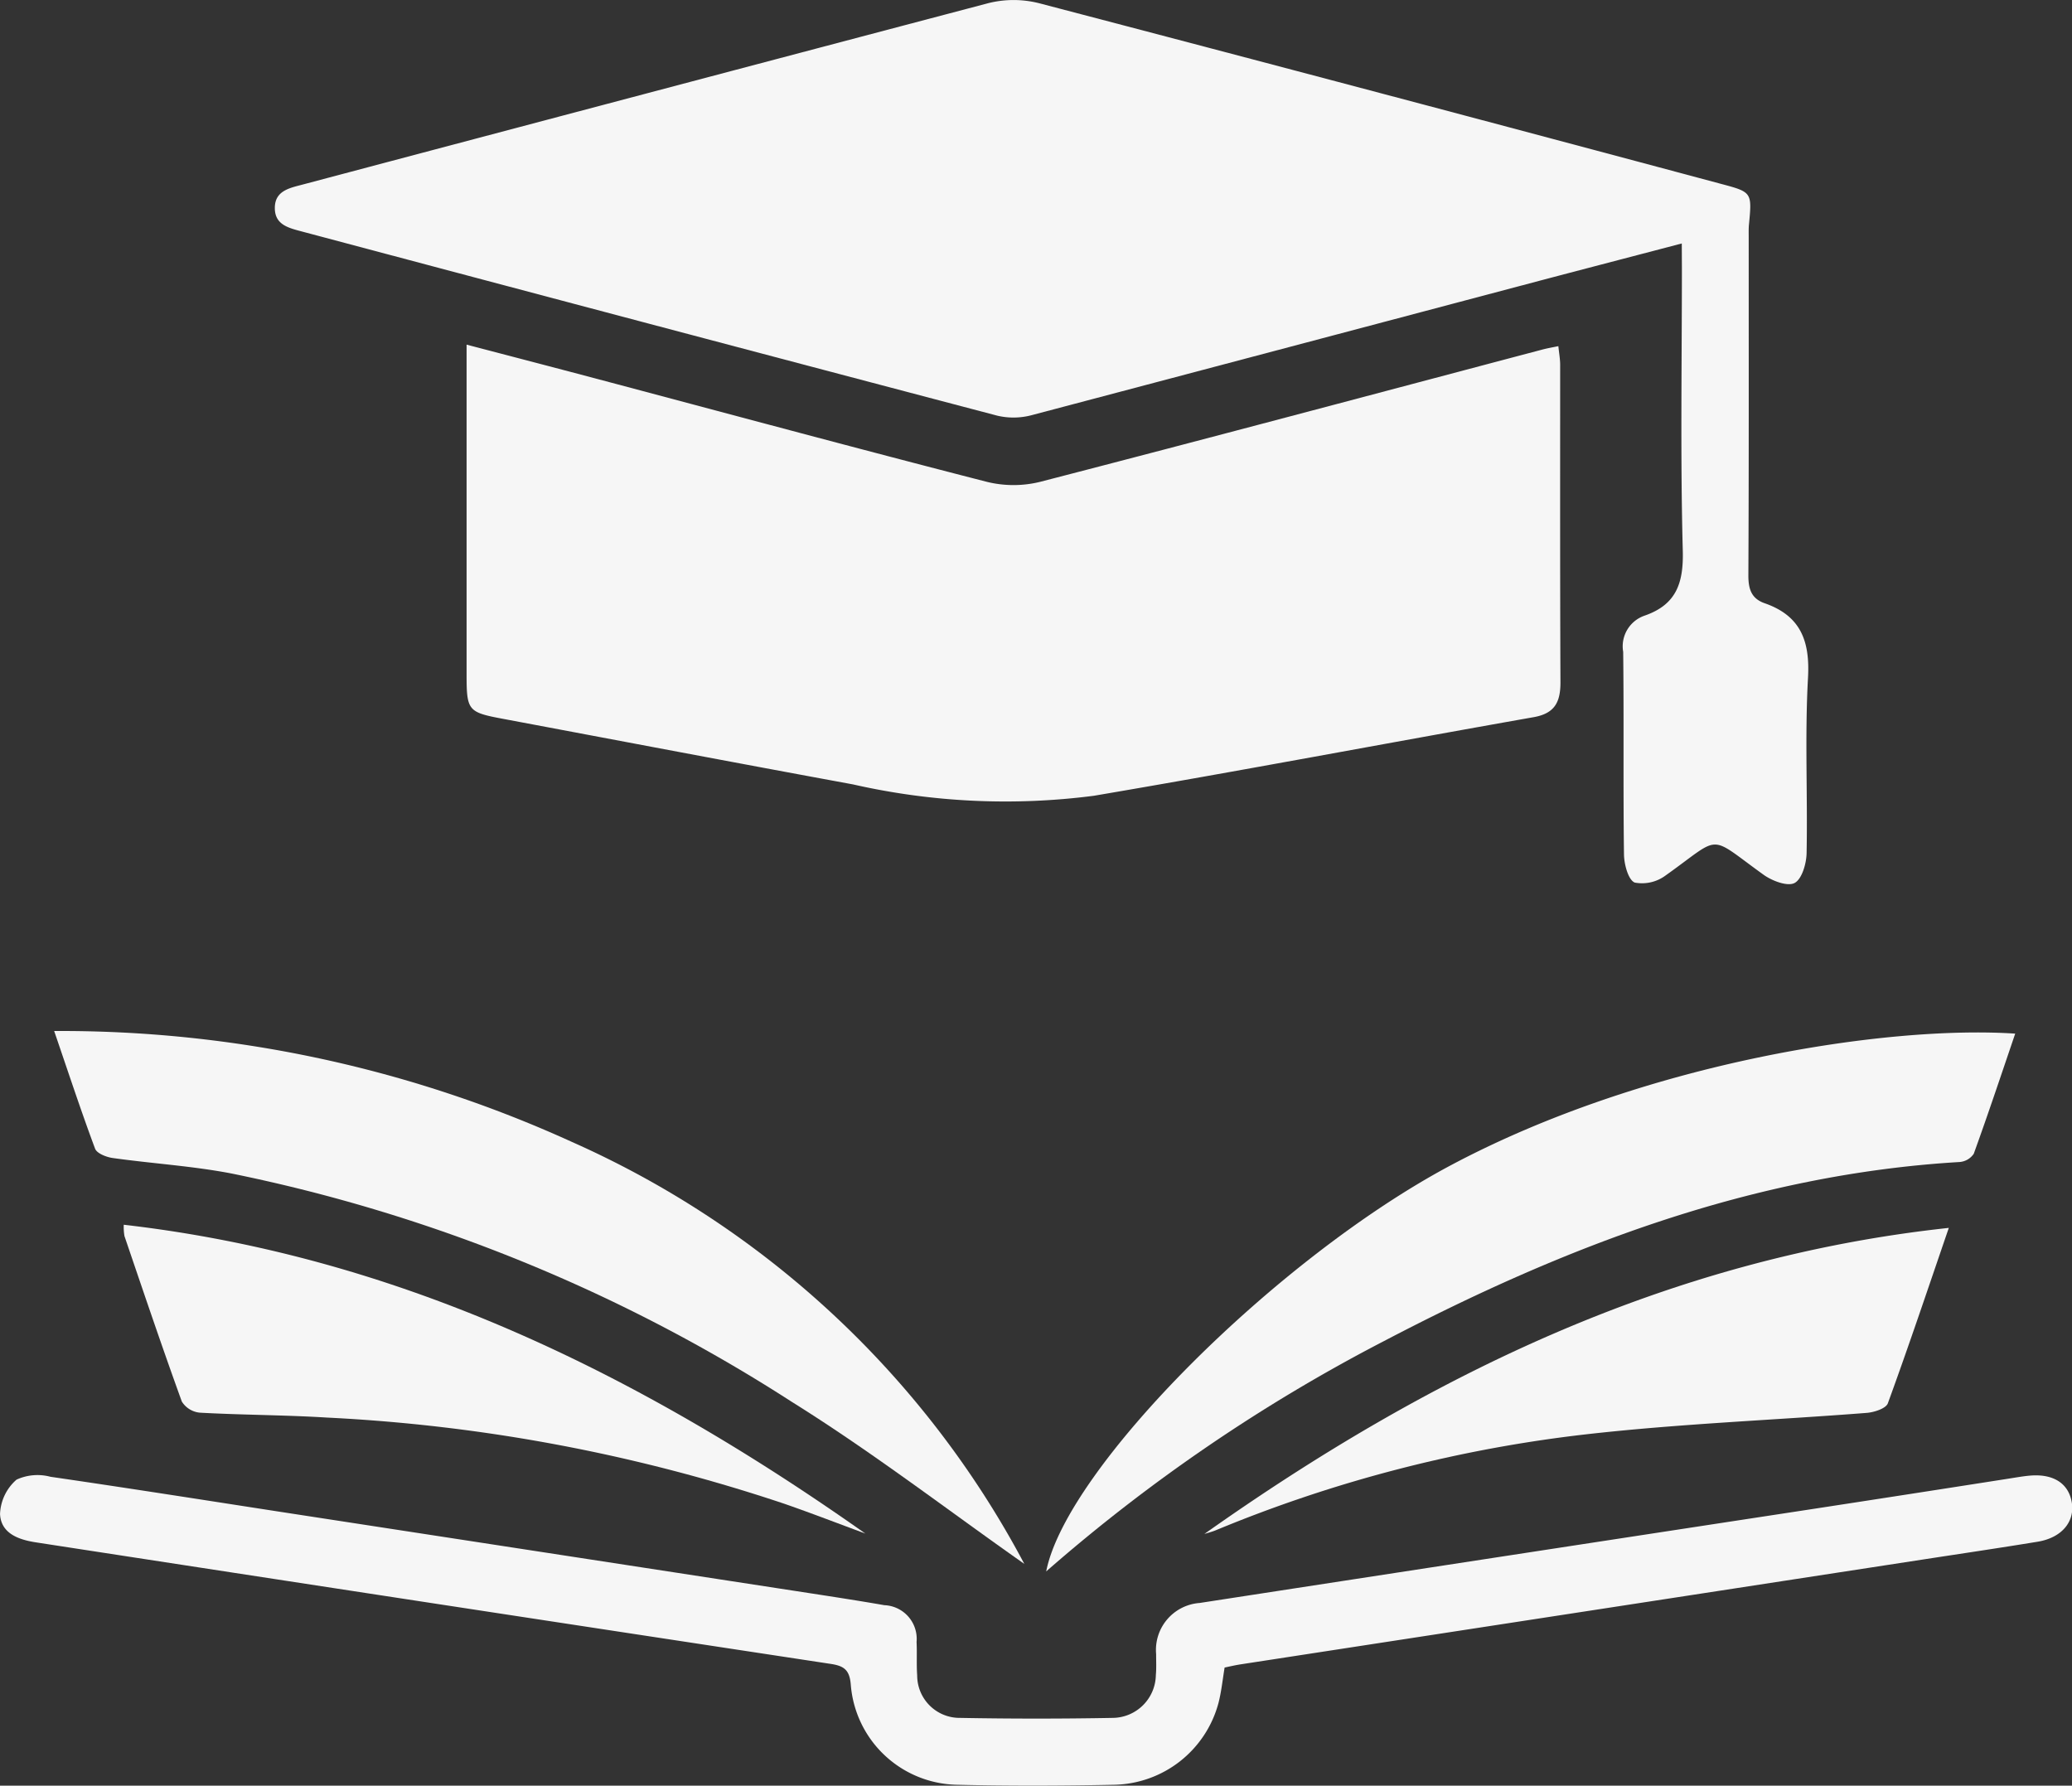
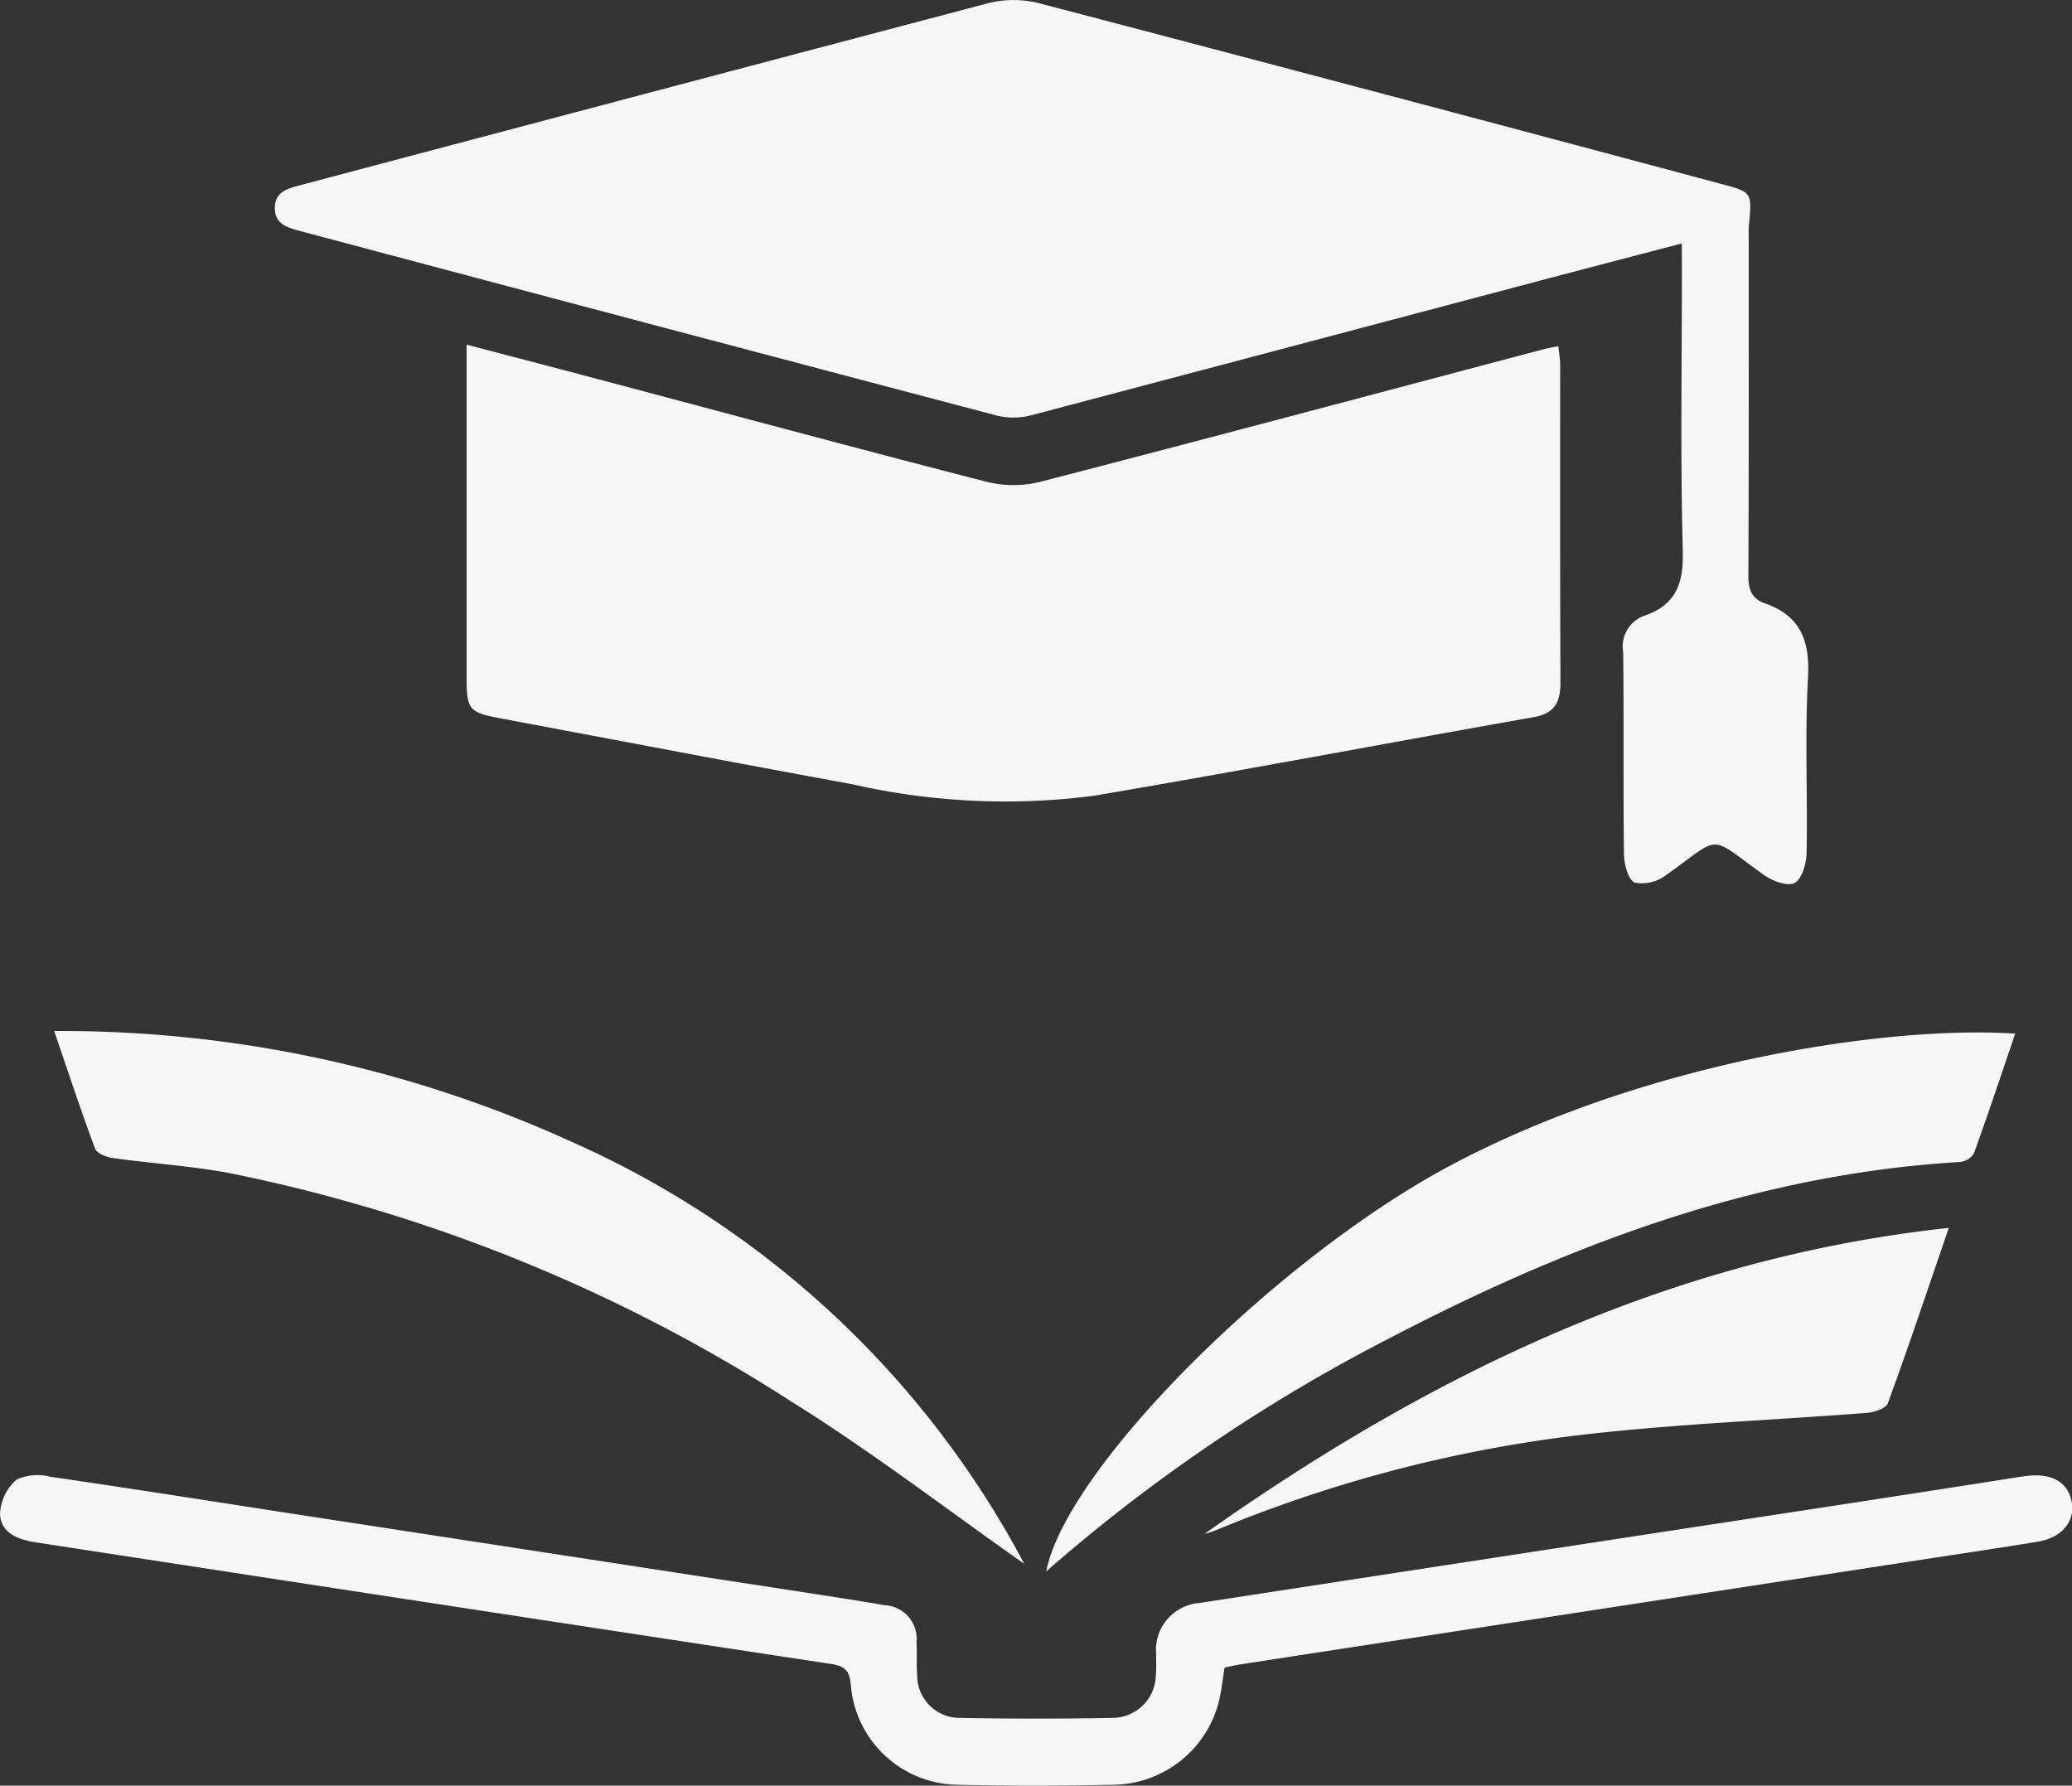
<svg xmlns="http://www.w3.org/2000/svg" id="Group_62" data-name="Group 62" width="100.378" height="86.509" viewBox="0 0 100.378 86.509">
  <rect x="0" y="0" width="100.378" height="86.509" fill="#333333" stroke="none" />
  <defs>
    <clipPath id="clip-path">
      <rect id="Rectangle_67" data-name="Rectangle 67" width="100.378" height="86.509" fill="#f6f6f6" />
    </clipPath>
  </defs>
  <g id="Group_61" data-name="Group 61" clip-path="url(#clip-path)">
    <path id="Path_56" data-name="Path 56" d="M117.385,11.795c-2.713.712-5.279,1.378-7.841,2.058Q97.724,16.986,85.9,20.111a3.435,3.435,0,0,1-1.672.028Q67.371,15.7,50.525,11.212c-.651-.173-1.31-.33-1.3-1.153s.723-.952,1.348-1.118Q67.181,4.534,83.793.152a5.028,5.028,0,0,1,2.442,0Q102.757,4.48,119.255,8.9c1.536.408,1.534.408,1.384,1.982-.019.2-.012.4-.012.607,0,5.466.011,10.933-.016,16.4,0,.663.156,1.115.789,1.336,1.736.605,2.2,1.817,2.1,3.607-.158,2.825-.014,5.667-.068,8.5-.01.509-.226,1.257-.583,1.446-.341.18-1.083-.1-1.493-.393-2.761-1.984-1.982-1.942-4.749.024a1.911,1.911,0,0,1-1.5.349c-.312-.123-.516-.881-.522-1.36-.044-3.272,0-6.546-.039-9.818a1.57,1.57,0,0,1,1.031-1.752c1.546-.533,1.9-1.582,1.856-3.166-.12-4.552-.042-9.109-.042-13.665Z" transform="translate(-35.911 0)" fill="#f6f6f6" />
    <path id="Path_57" data-name="Path 57" d="M83.565,61.727c2.116.555,4.129,1.078,6.138,1.611,6.35,1.685,12.694,3.4,19.056,5.033a5.384,5.384,0,0,0,2.58.005c8.122-2.1,16.227-4.265,24.337-6.41.223-.059.451-.1.779-.166.034.339.087.623.087.908,0,5.129-.008,10.258.014,15.388,0,.95-.278,1.5-1.3,1.679-7.1,1.254-14.188,2.6-21.3,3.807a33.331,33.331,0,0,1-11.672-.55c-5.668-1.043-11.33-2.12-16.994-3.184-1.649-.31-1.725-.4-1.726-2.111V61.727Z" transform="translate(-60.96 -45.03)" fill="#f6f6f6" />
    <path id="Path_58" data-name="Path 58" d="M59.327,273.523c-.1.608-.157,1.18-.3,1.73a5.34,5.34,0,0,1-5.056,3.954c-2.531.051-5.065.06-7.595,0a5.262,5.262,0,0,1-5.162-4.878c-.063-.694-.335-.882-.972-.978q-19.253-2.924-38.5-5.887c-.86-.132-1.7-.441-1.74-1.379a2.322,2.322,0,0,1,.8-1.661,2.435,2.435,0,0,1,1.643-.138c3.637.529,7.268,1.1,10.9,1.662q12.948,1.99,25.9,3.98c1.2.185,2.4.37,3.6.579a1.633,1.633,0,0,1,1.558,1.784c.028.539-.009,1.081.03,1.619a2.056,2.056,0,0,0,2.08,2.057q3.7.069,7.392,0a2.109,2.109,0,0,0,2.09-2.072c.031-.335.012-.675.014-1.012a2.281,2.281,0,0,1,2.106-2.483q14.848-2.285,29.7-4.553,4.75-.728,9.5-1.472c.333-.052.666-.112,1-.143,1.156-.107,1.9.371,2.053,1.3s-.484,1.707-1.653,1.9c-1.83.3-3.665.571-5.5.853l-21.8,3.349q-5.649.868-11.3,1.737c-.262.04-.522.1-.78.155" transform="translate(0 -192.741)" fill="#f6f6f6" />
    <path id="Path_59" data-name="Path 59" d="M234.3,184.955c-.668,1.962-1.313,3.9-2.009,5.823a.913.913,0,0,1-.69.4c-10.008.594-19.115,4.085-27.875,8.671a82.335,82.335,0,0,0-16.371,11.163c.979-5,11.145-15.172,19.59-19.67,9.389-5,21.162-6.795,27.356-6.384" transform="translate(-136.672 -134.882)" fill="#f6f6f6" />
    <path id="Path_60" data-name="Path 60" d="M56.7,210.461c-3.645-2.557-7.337-5.4-11.269-7.853A79.14,79.14,0,0,0,18.252,191.54c-1.883-.358-3.811-.475-5.713-.742-.31-.043-.77-.223-.856-.453-.68-1.823-1.287-3.673-1.982-5.7a59.7,59.7,0,0,1,25.09,5.377A45.846,45.846,0,0,1,56.7,210.461" transform="translate(-7.077 -134.696)" fill="#f6f6f6" />
-     <path id="Path_61" data-name="Path 61" d="M22.143,219.345c13.459,1.549,25.082,7.306,35.932,14.962-1.3-.48-2.59-.979-3.9-1.435A82.45,82.45,0,0,0,32,228.688c-2.053-.127-4.114-.124-6.168-.238a1.156,1.156,0,0,1-.87-.538c-.964-2.659-1.867-5.34-2.78-8.018a2.721,2.721,0,0,1-.034-.549" transform="translate(-16.153 -160.011)" fill="#f6f6f6" />
    <path id="Path_62" data-name="Path 62" d="M215.72,234.734c10.842-7.666,22.477-13.359,36.057-14.823-1.022,2.979-1.95,5.751-2.954,8.5-.092.251-.662.435-1.025.463-4.534.354-9.088.526-13.6,1.039a66.506,66.506,0,0,0-17.937,4.649c-.173.072-.358.117-.537.175" transform="translate(-157.367 -160.424)" fill="#f6f6f6" />
  </g>
</svg>